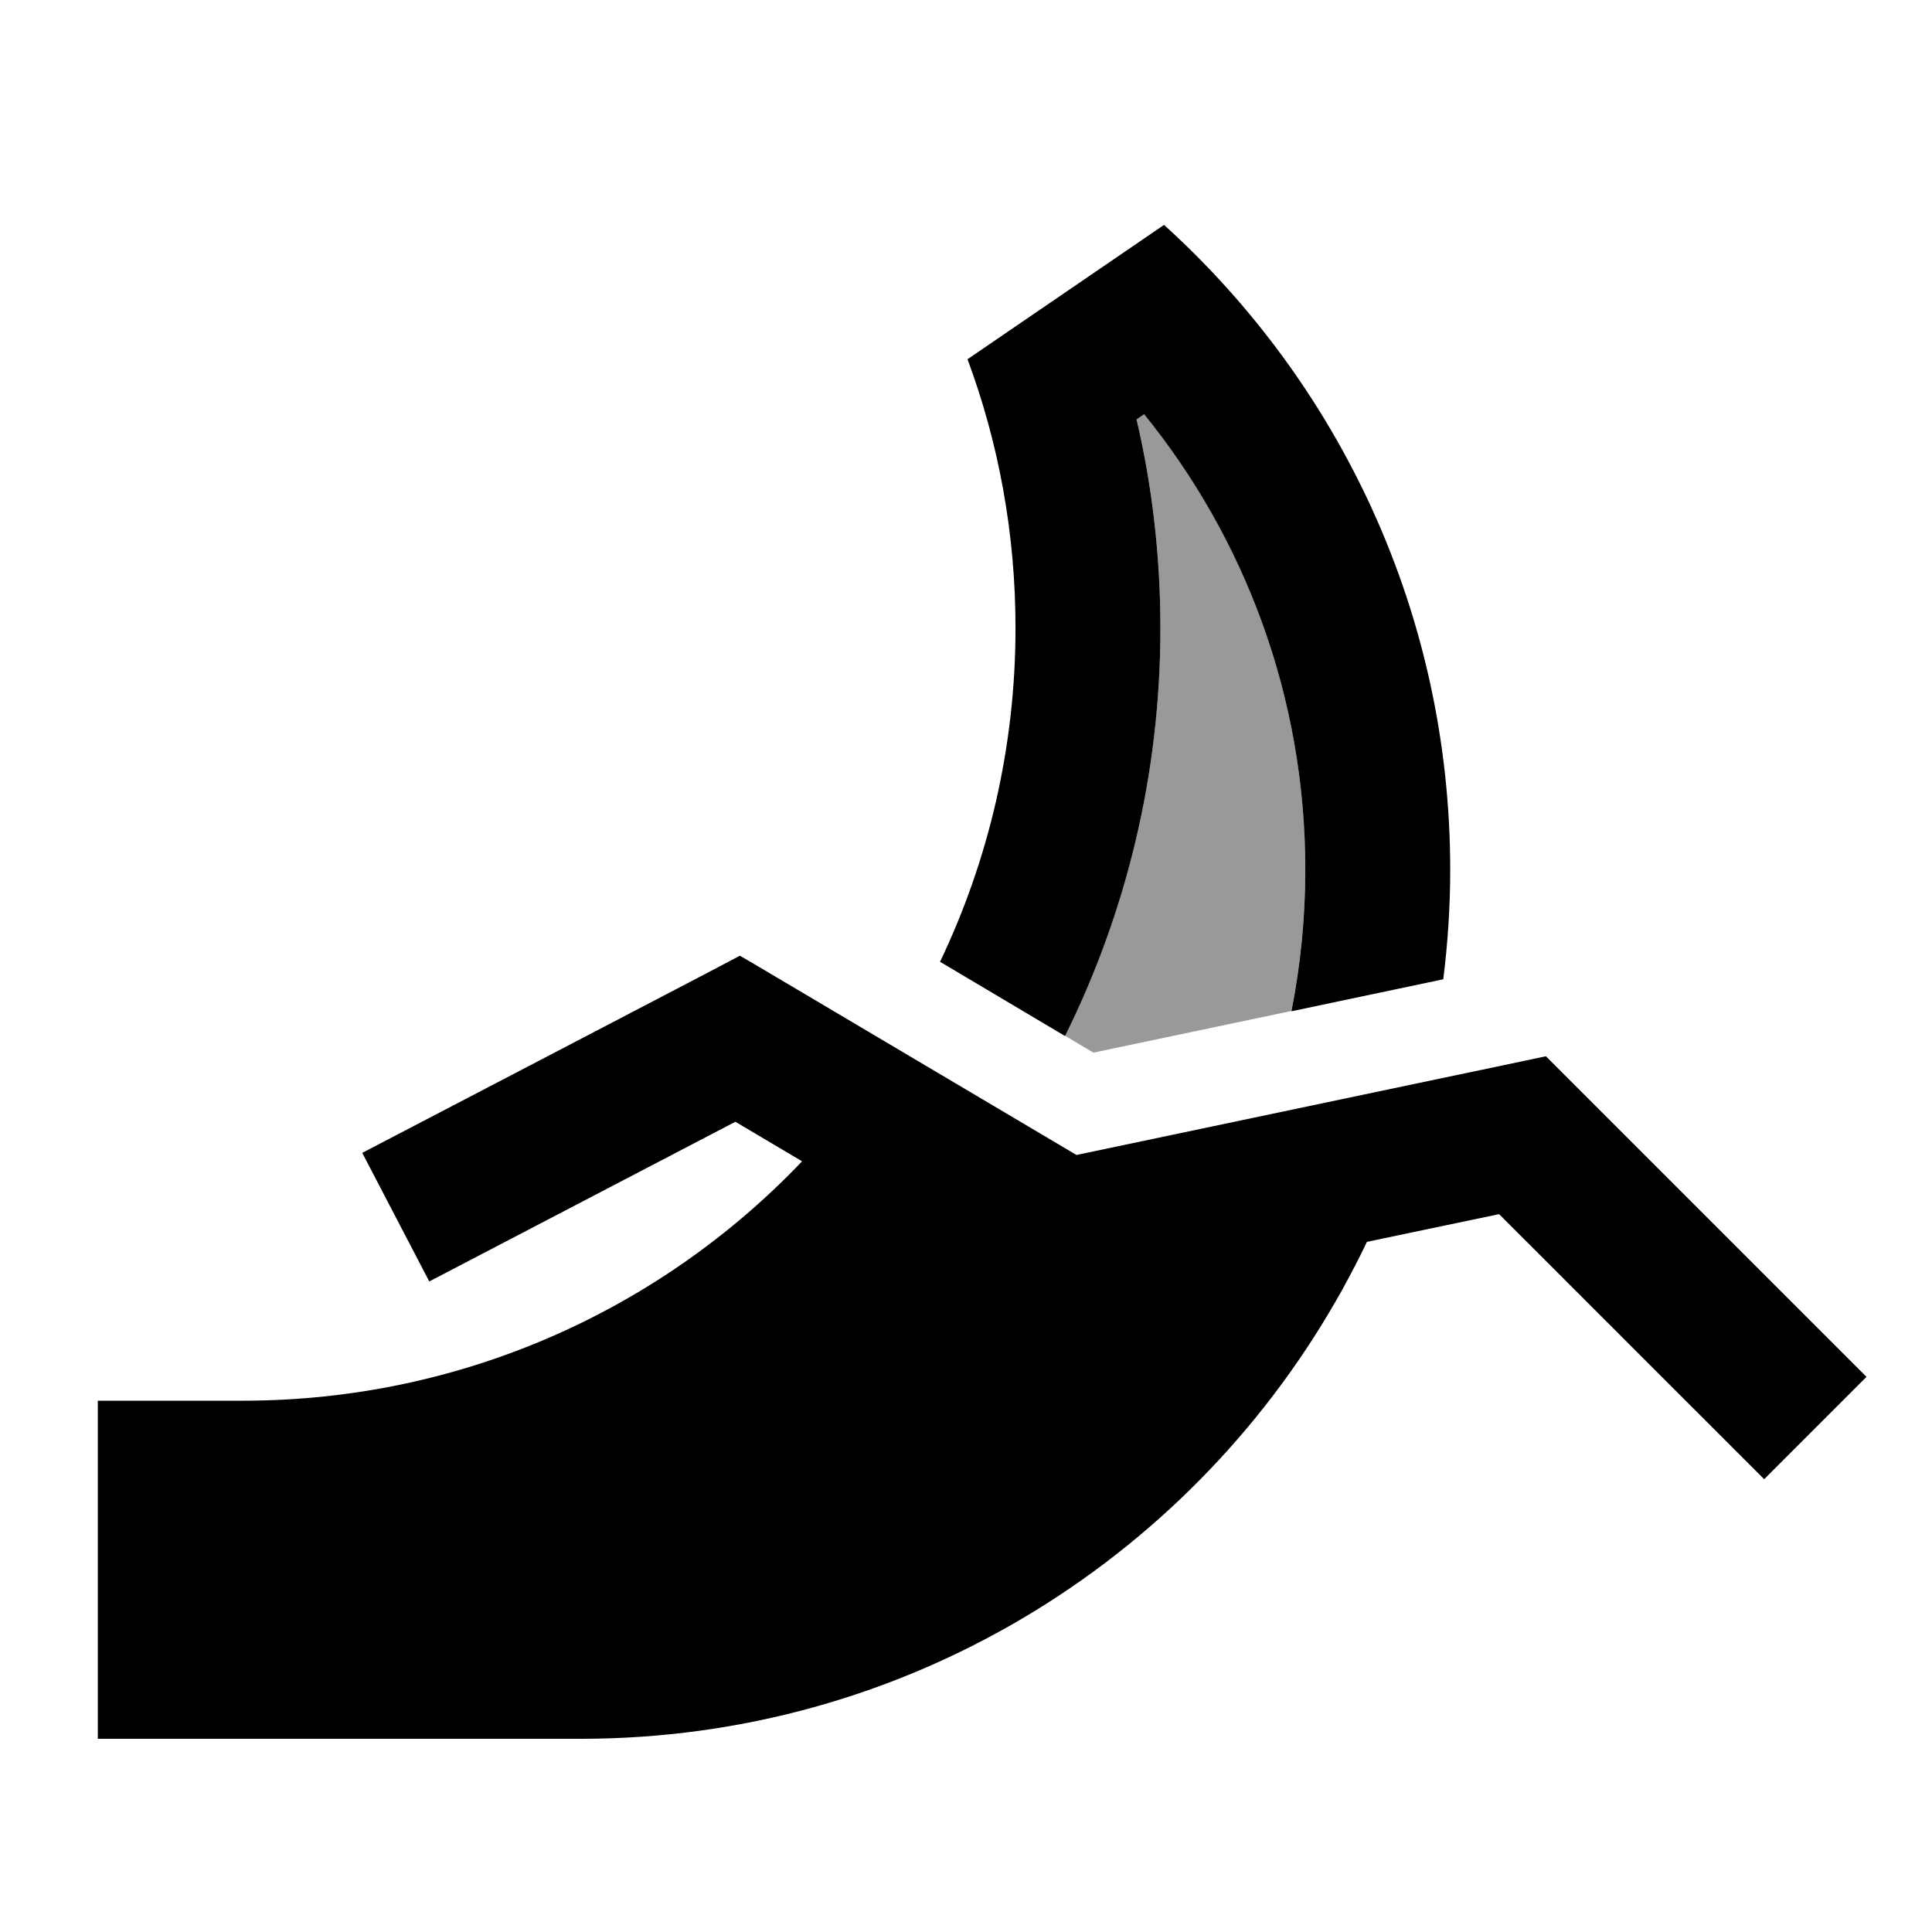
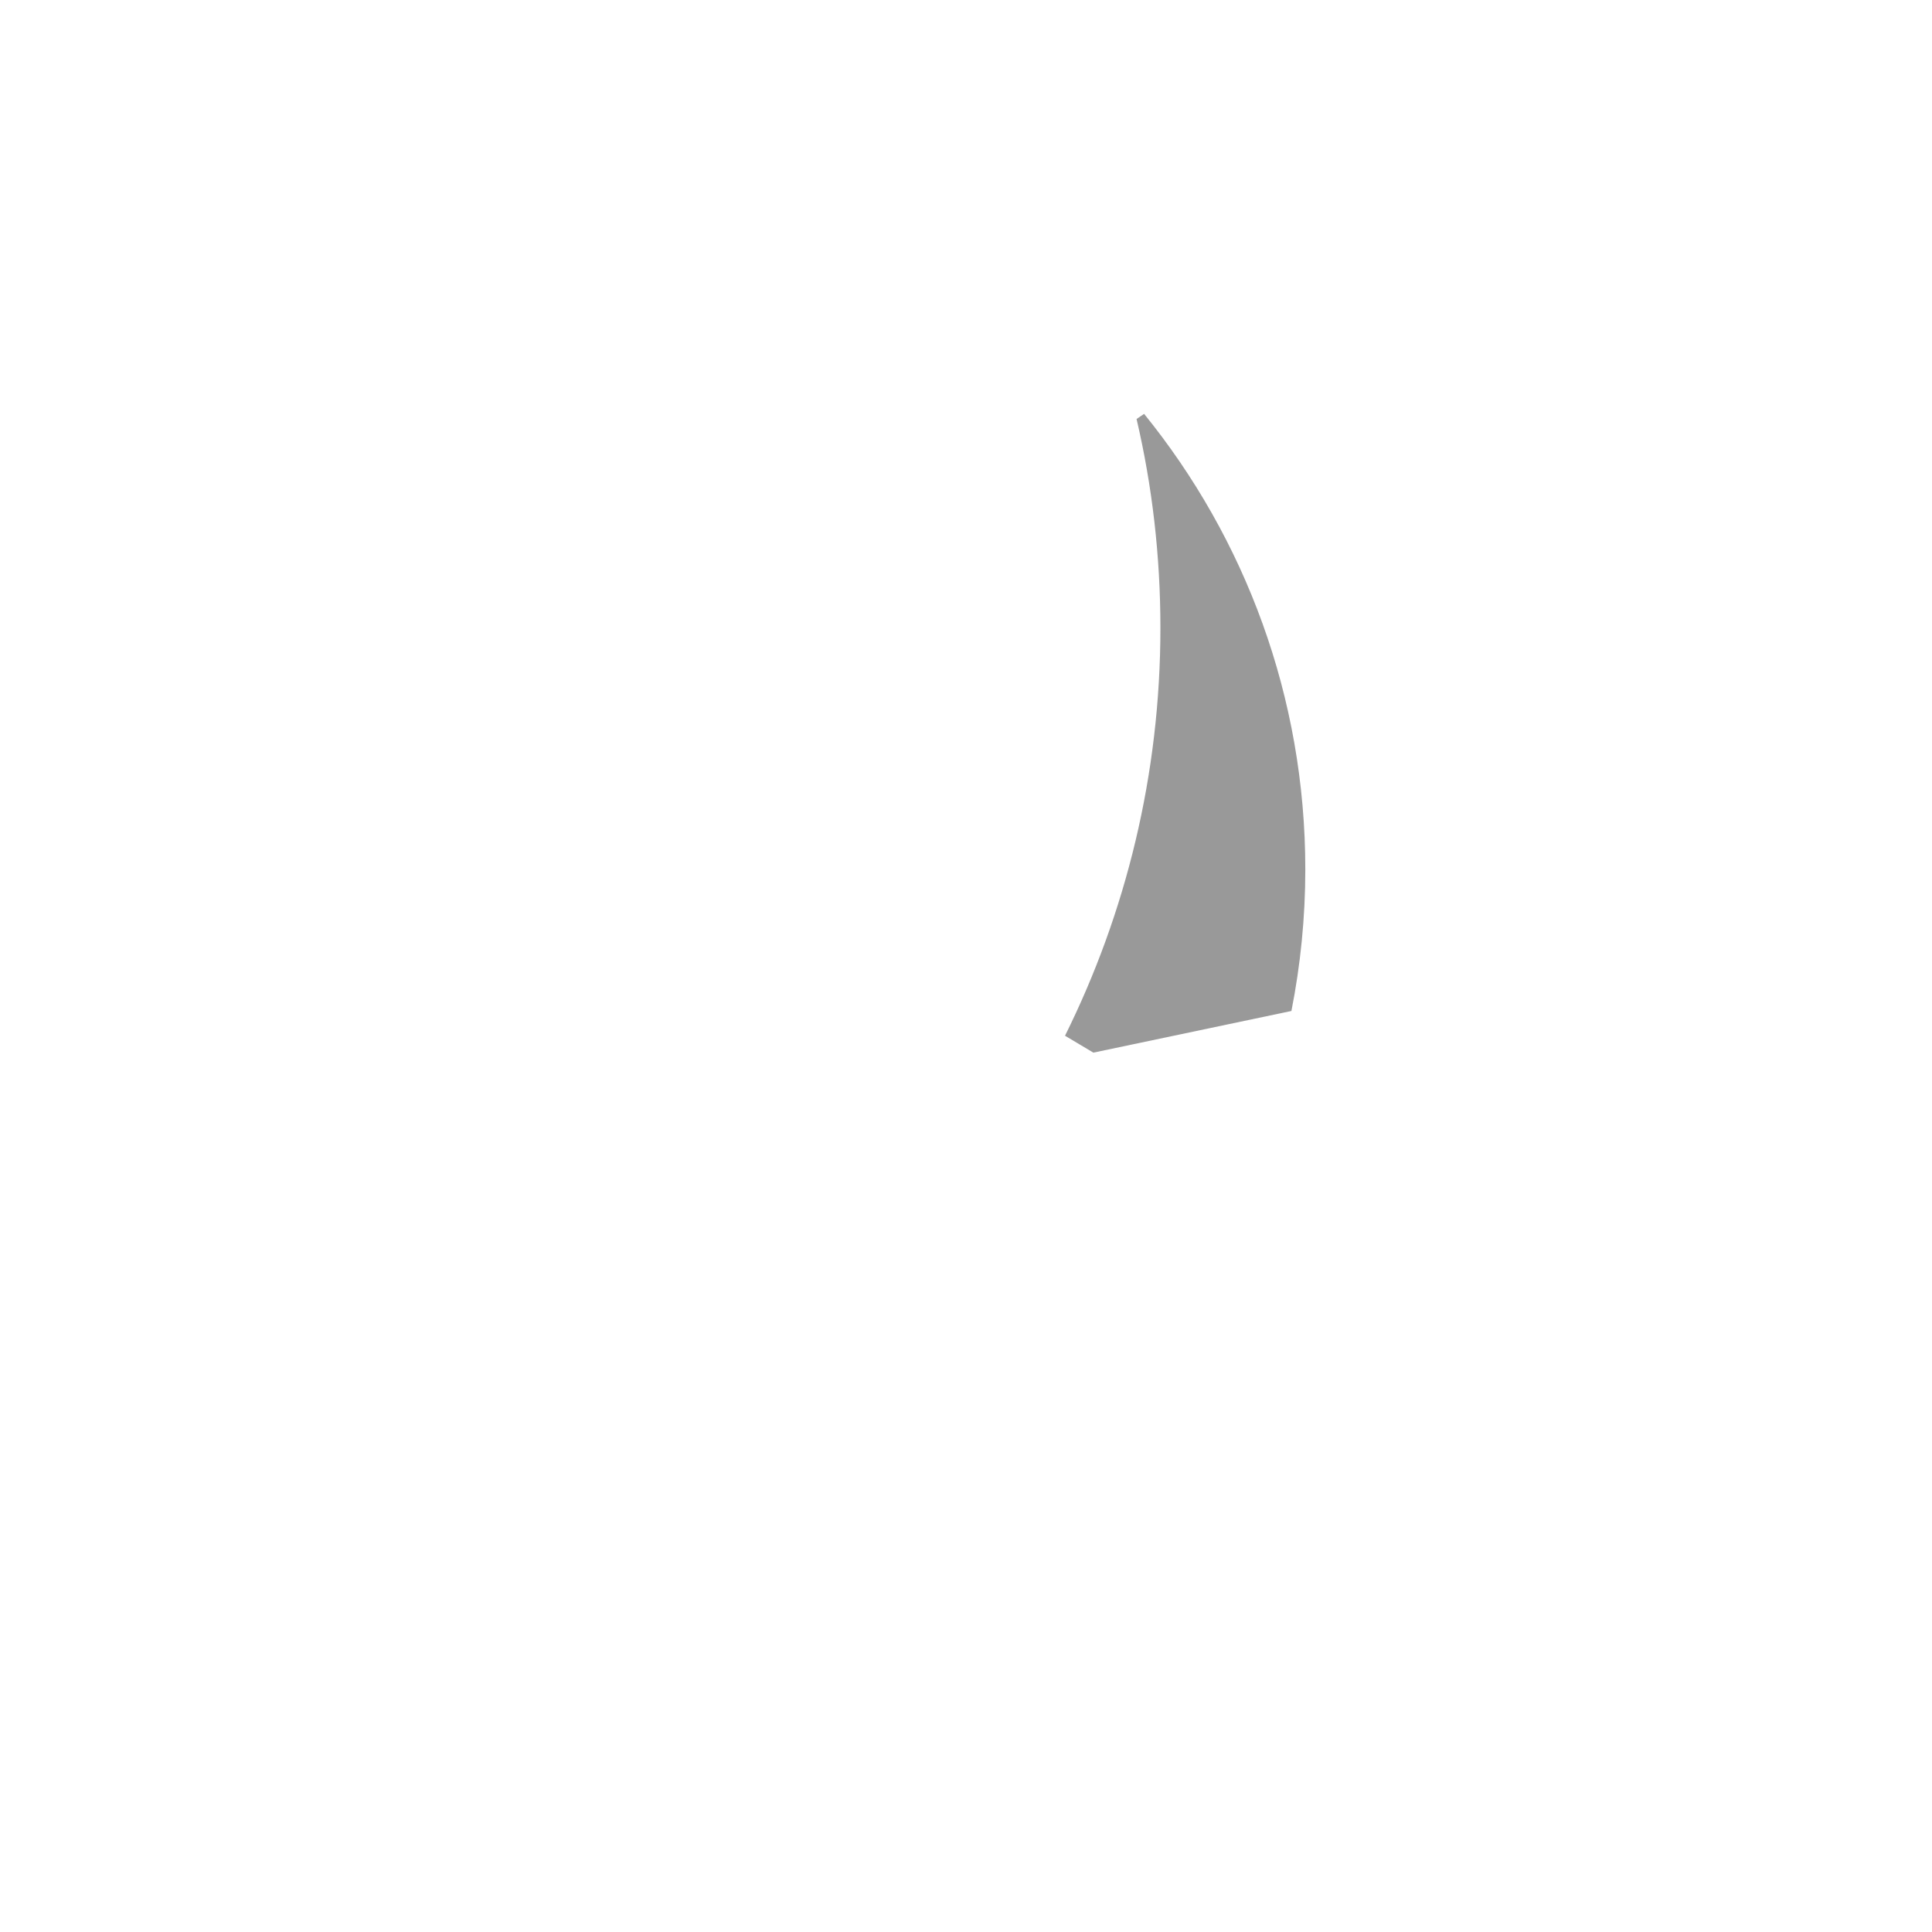
<svg xmlns="http://www.w3.org/2000/svg" viewBox="0 0 640 640">
  <path opacity=".4" fill="currentColor" d="M352.8 343.1C373 302.4 384.4 256.5 384.4 208C384.4 184.2 381.7 161 376.5 138.8L379 137.1C412.4 178.3 432.4 230.8 432.4 288C432.4 304 430.8 319.7 427.8 334.9C405.9 339.5 384.1 344.1 362.2 348.7C359.1 346.8 355.9 345 352.8 343.1z" />
-   <path fill="currentColor" d="M320.5 119C330.8 146.7 336.4 176.7 336.4 208C336.4 247.6 327.4 285.1 311.4 318.6L352.8 343.2C373 302.5 384.4 256.6 384.4 208.1C384.4 184.3 381.7 161.1 376.5 138.9L379 137.2C412.4 178.4 432.4 230.9 432.4 288.1C432.4 304.1 430.8 319.8 427.8 335L478.1 324.4C479.6 312.5 480.4 300.4 480.4 288.1C480.4 203.4 443.8 127.2 385.6 74.5L320.5 119zM452.7 411.4L496.6 402.2L584.4 490L618.3 456.1L601.3 439.1L521.3 359.1L512.1 349.9C506.1 351.2 492.6 354 471.7 358.4L356.6 382.6C253.4 321.5 249 318.8 245.1 316.6L233.3 322.8C160.2 361 122.4 380.6 120 381.9L142.2 424.5C146.6 422.2 180.4 404.6 243.6 371.6L265.7 384.7C219.2 433.5 153.4 464 80.4 464L32.4 464L32.4 576C53.7 576 107.1 576 192.4 576C299.4 576 392.8 517.6 442.5 431C443.2 429.8 443.8 428.7 444.5 427.5C447.4 422.2 450.2 416.9 452.8 411.4z" />
</svg>